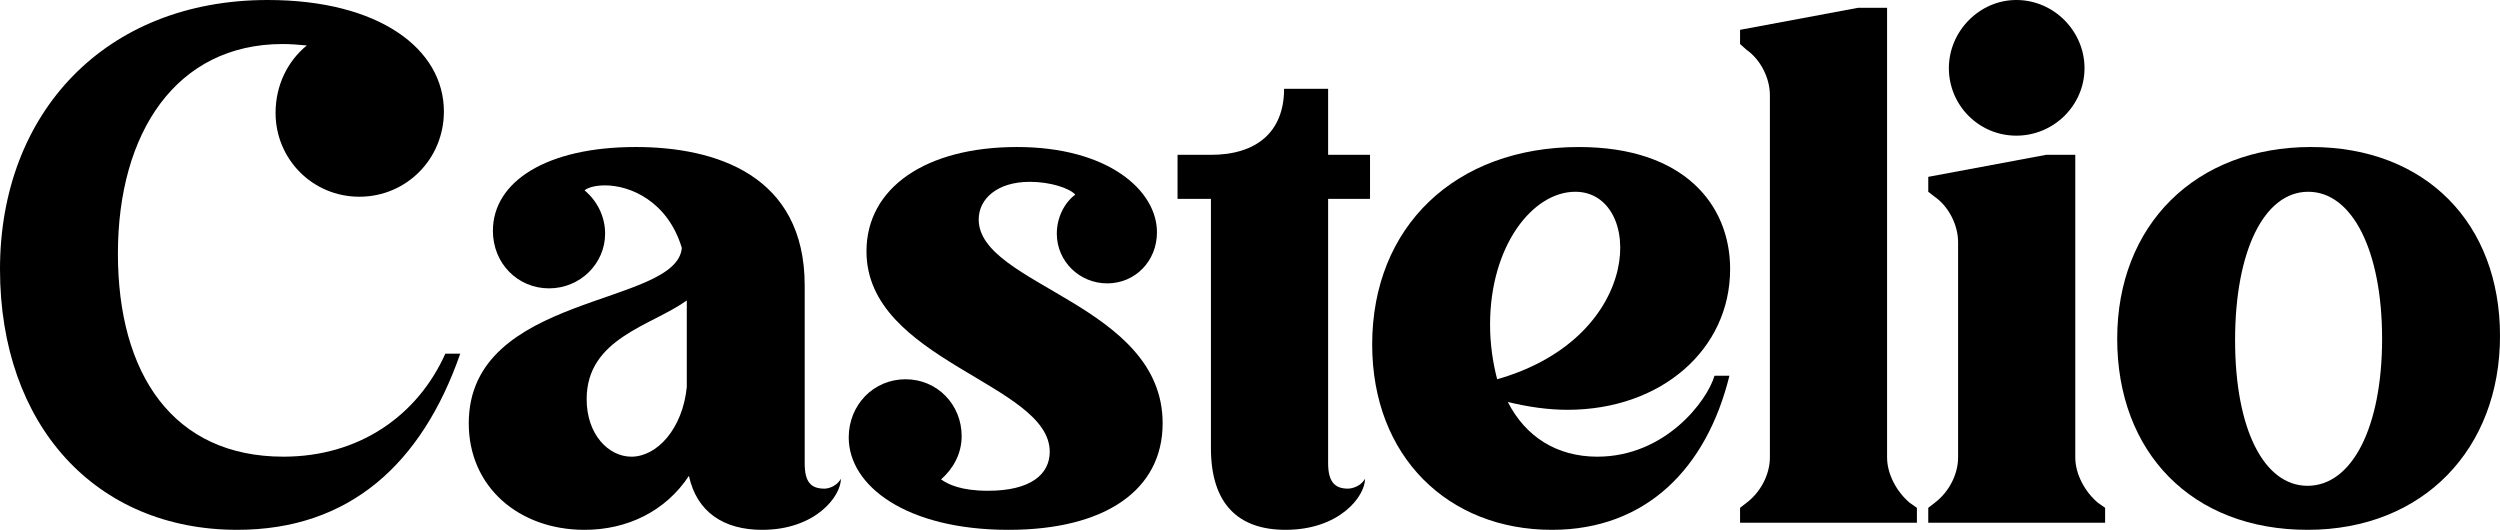
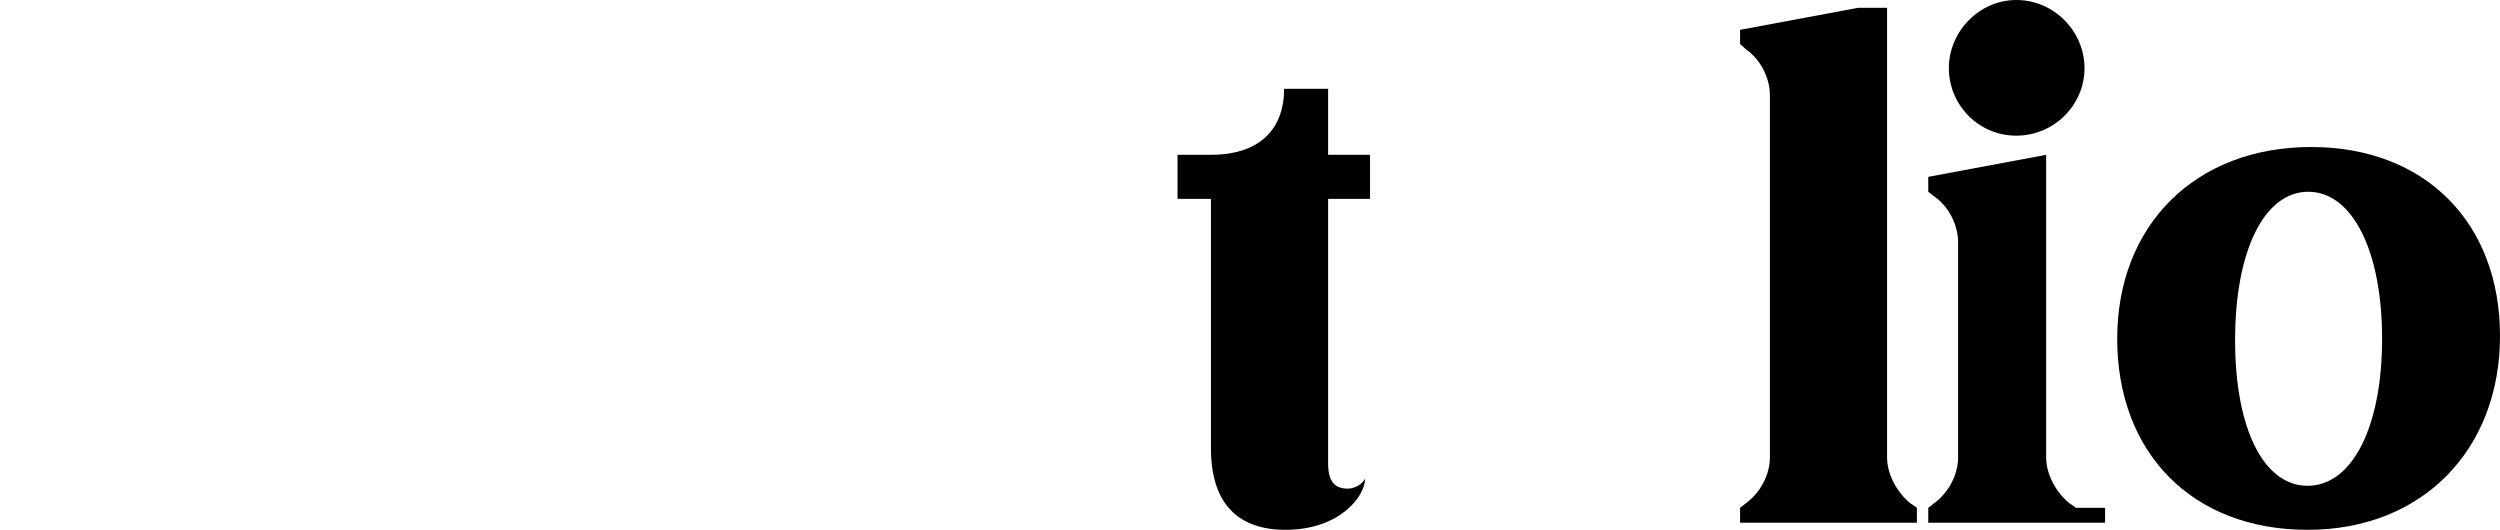
<svg xmlns="http://www.w3.org/2000/svg" id="Calque_2" viewBox="0 0 2342.95 496.55">
  <g id="Mode_Isolation">
    <g>
-       <path d="M416.01,104.5c0,44.6-35.28,79.87-79.21,79.87s-78.54-35.28-78.54-78.54c0-25.96,11.32-48.59,29.29-63.24-7.32-.67-15.31-1.33-22.63-1.33-99.84,0-154.42,83.2-154.42,196.36s51.92,190.36,155.09,190.36c71.22,0,125.8-38.6,151.76-96.51h13.98c-35.94,103.17-103.84,165.07-209,165.07C89.86,496.55,0,398.7,0,252.27S98.51,0,250.94,0c104.5,0,165.07,45.93,165.07,104.5Z" />
-       <path d="M754.14,267.58v166.41c0,17.3,5.33,23.96,18.64,23.96,0,0,9.98,0,15.31-9.32,0,16.64-23.96,47.92-73.88,47.92-35.94,0-61.24-16.64-68.56-50.58-21.97,33.28-57.91,50.58-97.85,50.58-61.23,0-108.49-39.94-108.49-99.84,0-122.47,195.02-109.16,199.68-164.4-13.31-43.93-48.59-58.58-71.89-58.58-9.32,0-15.97,2-19.3,4.66,11.32,9.32,19.3,23.96,19.3,40.6,0,27.96-23.3,51.25-52.58,51.25s-52.59-23.29-52.59-53.92c0-45.93,49.92-78.54,133.79-78.54,74.55,0,158.42,25.96,158.42,129.79ZM643.65,281.56c-33.28,23.96-93.85,35.28-93.85,92.52,0,33.28,20.63,53.91,41.93,53.91,23.96,0,47.92-25.95,51.92-65.23v-81.21Z" />
-       <path d="M812.04,235.63c0-59.9,55.91-97.85,141.11-97.85s131.13,40.6,131.13,79.88c0,27.29-20.63,47.92-46.59,47.92s-47.26-20.64-47.26-46.59c0-14.64,6.66-28.62,17.31-36.61-5.33-5.99-23.3-11.98-42.6-11.98-30.62,0-47.92,15.97-47.92,35.28,0,61.9,172.39,79.21,172.39,191.03,0,62.57-53.91,99.84-144.44,99.84-95.85,0-149.76-41.27-149.76-86.53,0-30.62,23.3-54.58,53.25-54.58s52.59,23.96,52.59,53.25c0,16.64-7.99,30.62-19.3,40.6,6.66,4.66,18.64,10.65,43.93,10.65,39.94,0,57.91-15.31,57.91-36.61,0-63.9-171.73-85.2-171.73-187.7Z" />
      <path d="M1134.86,186.37h-31.29v-41.27h31.29c42.6,0,68.56-21.3,68.56-61.9h41.27v61.9h39.27v41.27h-39.27v247.61c0,17.3,5.99,23.96,18.64,23.96,0,0,10.65,0,15.97-9.32,0,16.64-23.96,47.92-74.55,47.92-43.93,0-69.89-23.96-69.89-76.54v-233.63Z" />
-       <path d="M1621.43,252.27c0,75.21-64.56,131.79-152.42,131.79-17.97,0-36.61-2.66-55.91-7.32,16.64,32.61,45.93,51.25,83.87,51.25,63.9,0,103.17-52.58,109.83-75.88h13.98c-21.3,86.53-77.88,144.44-166.4,144.44-97.18,0-168.4-68.56-168.4-173.72,0-110.49,77.88-185.04,193.69-185.04,98.51,0,141.78,53.92,141.78,114.49ZM1476.33,179.72c-39.94,0-79.87,50.58-79.87,124.47,0,18.64,2.66,35.94,6.66,51.25,139.78-39.94,137.12-175.72,73.22-175.72Z" />
      <path d="M1796.49,475.92v13.98h-165.74v-13.98l5.99-4.66c13.31-9.98,21.97-26.62,21.97-42.6V89.2c0-15.98-8.65-33.28-21.97-42.6l-5.99-5.33v-13.31l110.49-20.63h27.29v421.33c0,15.98,9.32,32.62,21.3,42.6l6.66,4.66Z" />
-       <path d="M1972.87,475.92v13.98h-165.74v-13.98l5.99-4.66c13.31-9.98,21.97-26.62,21.97-42.6v-201.68c0-15.97-8.65-33.28-21.97-42.6l-5.99-4.66v-13.98l110.49-20.64h27.29v283.55c0,15.98,9.32,32.62,21.3,42.6l6.66,4.66ZM1889.67,0c35.28,0,63.9,29.29,63.9,63.9s-28.62,63.23-63.9,63.23-63.23-28.62-63.23-63.23S1855.06,0,1889.67,0Z" />
+       <path d="M1972.87,475.92v13.98h-165.74v-13.98l5.99-4.66c13.31-9.98,21.97-26.62,21.97-42.6v-201.68c0-15.97-8.65-33.28-21.97-42.6l-5.99-4.66v-13.98l110.49-20.64v283.55c0,15.98,9.32,32.62,21.3,42.6l6.66,4.66ZM1889.67,0c35.28,0,63.9,29.29,63.9,63.9s-28.62,63.23-63.9,63.23-63.23-28.62-63.23-63.23S1855.06,0,1889.67,0Z" />
      <path d="M2165.9,137.78c107.17,0,177.06,71.22,177.06,177.05s-71.89,181.71-180.38,181.71-178.38-72.55-178.38-179.05,73.22-179.72,181.71-179.72ZM2162.57,455.28c41.93,0,69.89-55.25,69.89-137.78s-27.96-137.78-69.22-137.78-68.56,55.25-68.56,139.11,27.29,136.45,67.89,136.45Z" />
    </g>
  </g>
</svg>